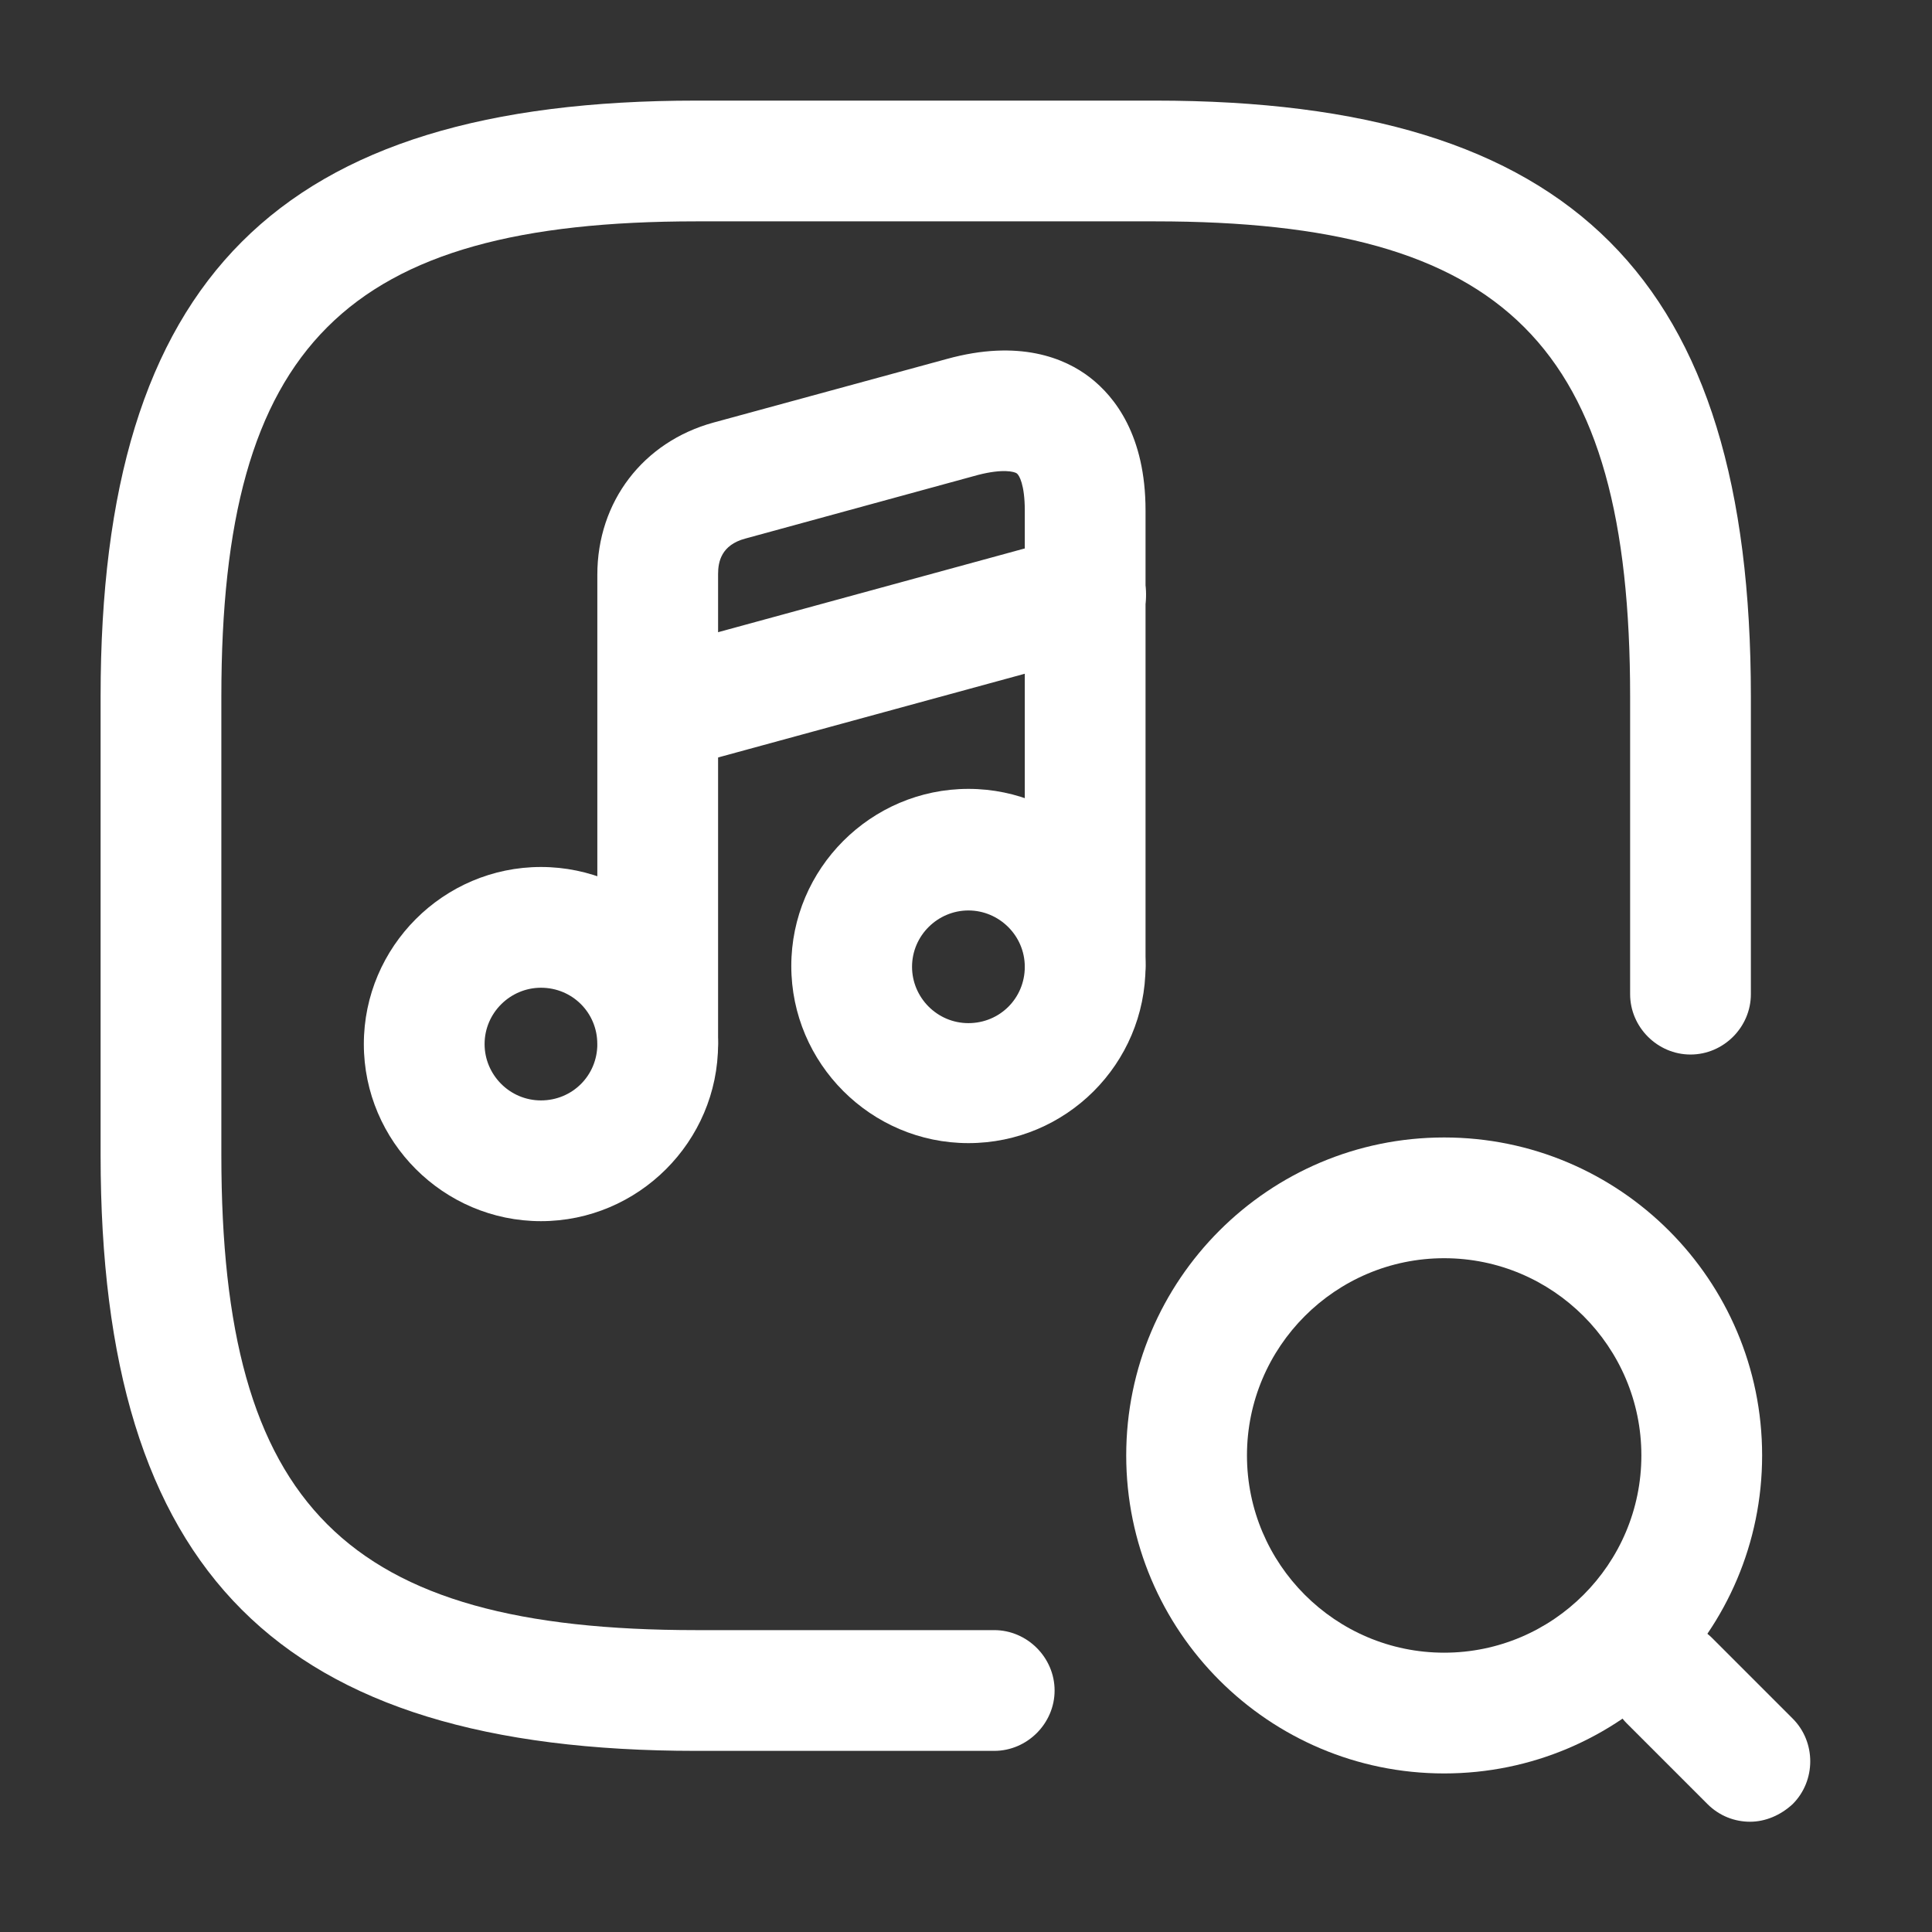
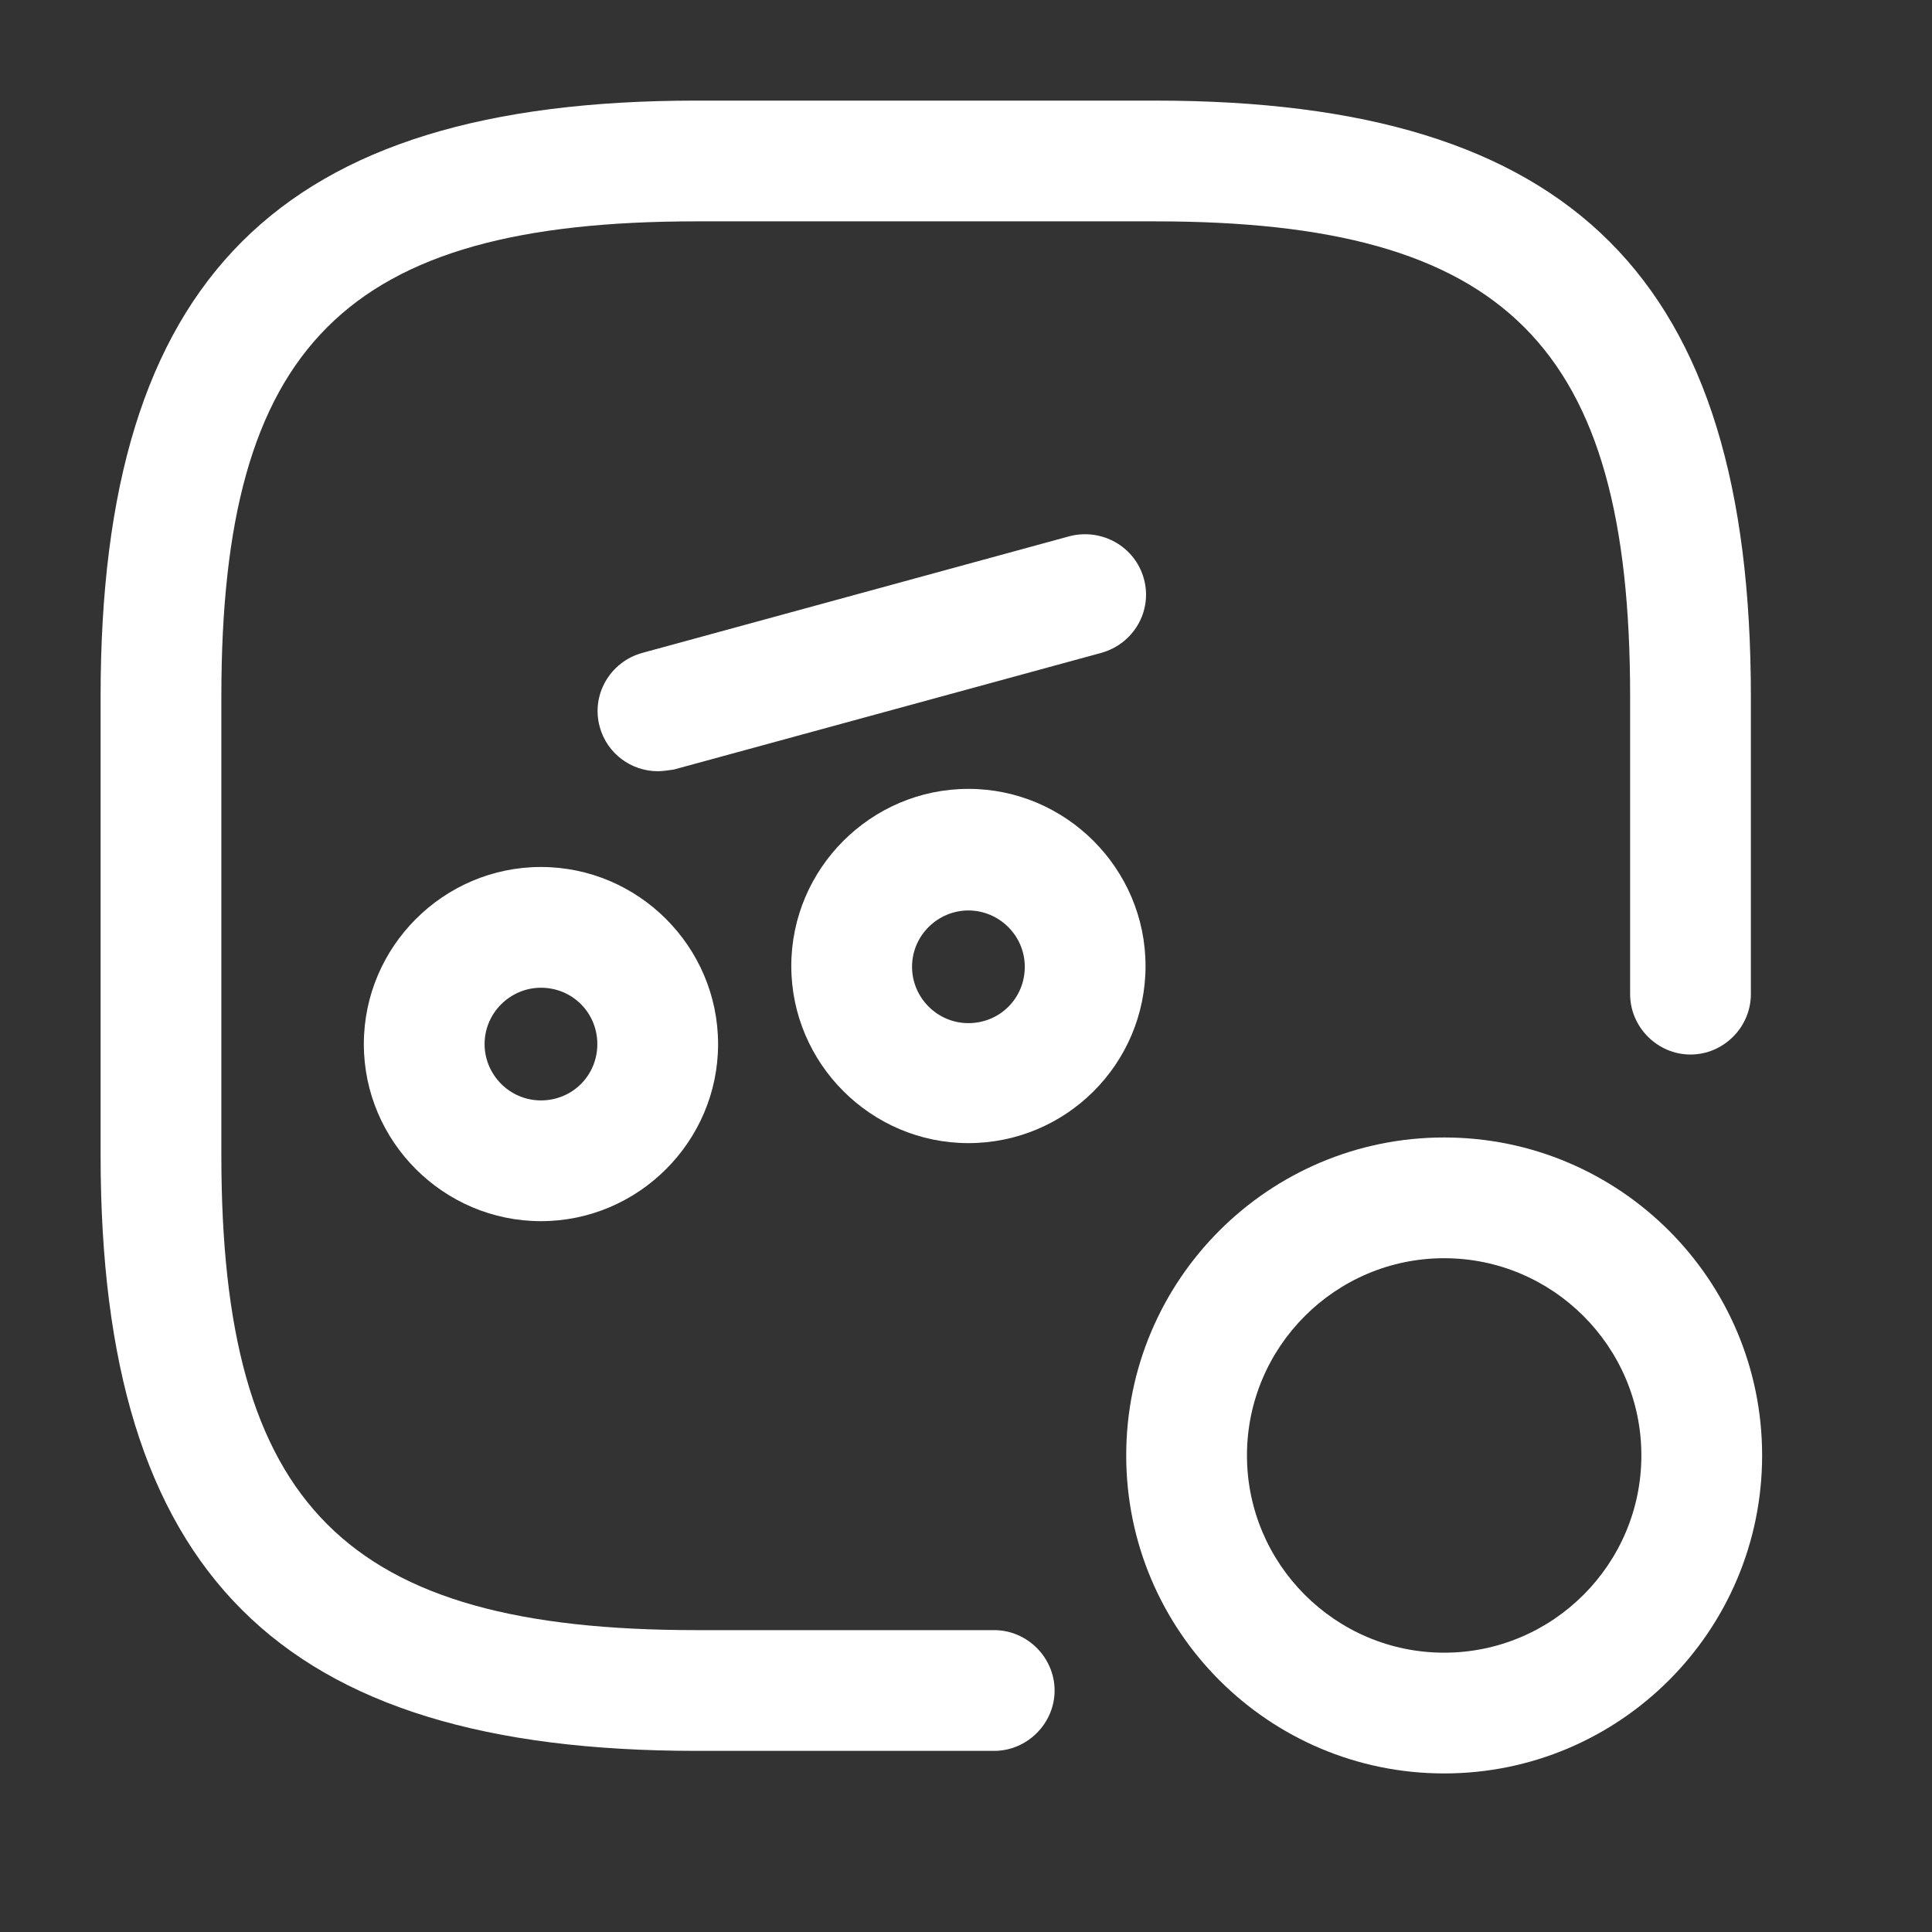
<svg xmlns="http://www.w3.org/2000/svg" width="28" height="28" viewBox="0 0 28 28" fill="none">
  <rect x="0" y="0" width="28" height="28" fill="#333333" stroke="none" />
  <path d="M14.409 25.375H10.092C4.037 25.375 1.458 22.797 1.458 16.742V10.092C1.458 4.037 4.037 1.458 10.092 1.458H16.742C22.797 1.458 25.375 4.037 25.375 10.092V14.408C25.375 14.887 24.979 15.283 24.5 15.283C24.022 15.283 23.625 14.887 23.625 14.408V10.092C23.625 5.005 21.828 3.208 16.742 3.208H10.092C5.005 3.208 3.208 5.005 3.208 10.092V16.742C3.208 21.828 5.005 23.625 10.092 23.625H14.409C14.887 23.625 15.284 24.022 15.284 24.5C15.284 24.978 14.887 25.375 14.409 25.375Z" fill="white" />
  <path d="M7.84 17.698C6.428 17.698 5.273 16.543 5.273 15.132C5.273 13.72 6.428 12.565 7.84 12.565C9.252 12.565 10.407 13.72 10.407 15.132C10.407 16.543 9.252 17.698 7.84 17.698ZM7.84 14.315C7.397 14.315 7.023 14.677 7.023 15.132C7.023 15.575 7.385 15.948 7.84 15.948C8.295 15.948 8.657 15.587 8.657 15.132C8.657 14.677 8.295 14.315 7.84 14.315Z" fill="white" />
-   <path d="M9.532 16.006C9.053 16.006 8.657 15.61 8.657 15.132V8.33C8.657 7.268 9.322 6.405 10.337 6.125L13.72 5.203C14.77 4.912 15.435 5.191 15.797 5.471C16.158 5.751 16.602 6.312 16.602 7.397V14C16.602 14.478 16.205 14.875 15.727 14.875C15.248 14.875 14.852 14.478 14.852 14V7.397C14.852 7.023 14.77 6.883 14.735 6.86C14.7 6.836 14.537 6.79 14.175 6.883L10.803 7.805C10.453 7.898 10.407 8.143 10.407 8.318V15.12C10.407 15.61 10.01 16.006 9.532 16.006Z" fill="white" />
  <path d="M14.035 16.567C12.623 16.567 11.468 15.412 11.468 14C11.468 12.588 12.623 11.433 14.035 11.433C15.447 11.433 16.602 12.588 16.602 14C16.602 15.423 15.447 16.567 14.035 16.567ZM14.035 13.195C13.592 13.195 13.218 13.557 13.218 14.012C13.218 14.455 13.58 14.828 14.035 14.828C14.49 14.828 14.852 14.467 14.852 14.012C14.852 13.557 14.478 13.195 14.035 13.195Z" fill="white" />
  <path d="M9.532 11.177C9.147 11.177 8.797 10.92 8.692 10.535C8.563 10.068 8.843 9.59 9.31 9.462L15.505 7.77C15.972 7.653 16.45 7.922 16.578 8.388C16.707 8.855 16.427 9.333 15.96 9.462L9.765 11.153C9.683 11.165 9.602 11.177 9.532 11.177Z" fill="white" />
  <path d="M20.93 25.702C18.387 25.702 16.322 23.637 16.322 21.093C16.322 18.55 18.387 16.485 20.93 16.485C23.473 16.485 25.538 18.55 25.538 21.093C25.538 23.637 23.473 25.702 20.93 25.702ZM20.93 18.235C19.355 18.235 18.072 19.518 18.072 21.093C18.072 22.669 19.355 23.952 20.93 23.952C22.505 23.952 23.788 22.669 23.788 21.093C23.788 19.518 22.505 18.235 20.93 18.235Z" fill="white" />
-   <path d="M25.363 26.402C25.142 26.402 24.92 26.32 24.745 26.145L23.578 24.978C23.24 24.64 23.24 24.08 23.578 23.741C23.917 23.403 24.477 23.403 24.815 23.741L25.982 24.908C26.32 25.247 26.32 25.806 25.982 26.145C25.807 26.308 25.585 26.402 25.363 26.402Z" fill="white" />
</svg>